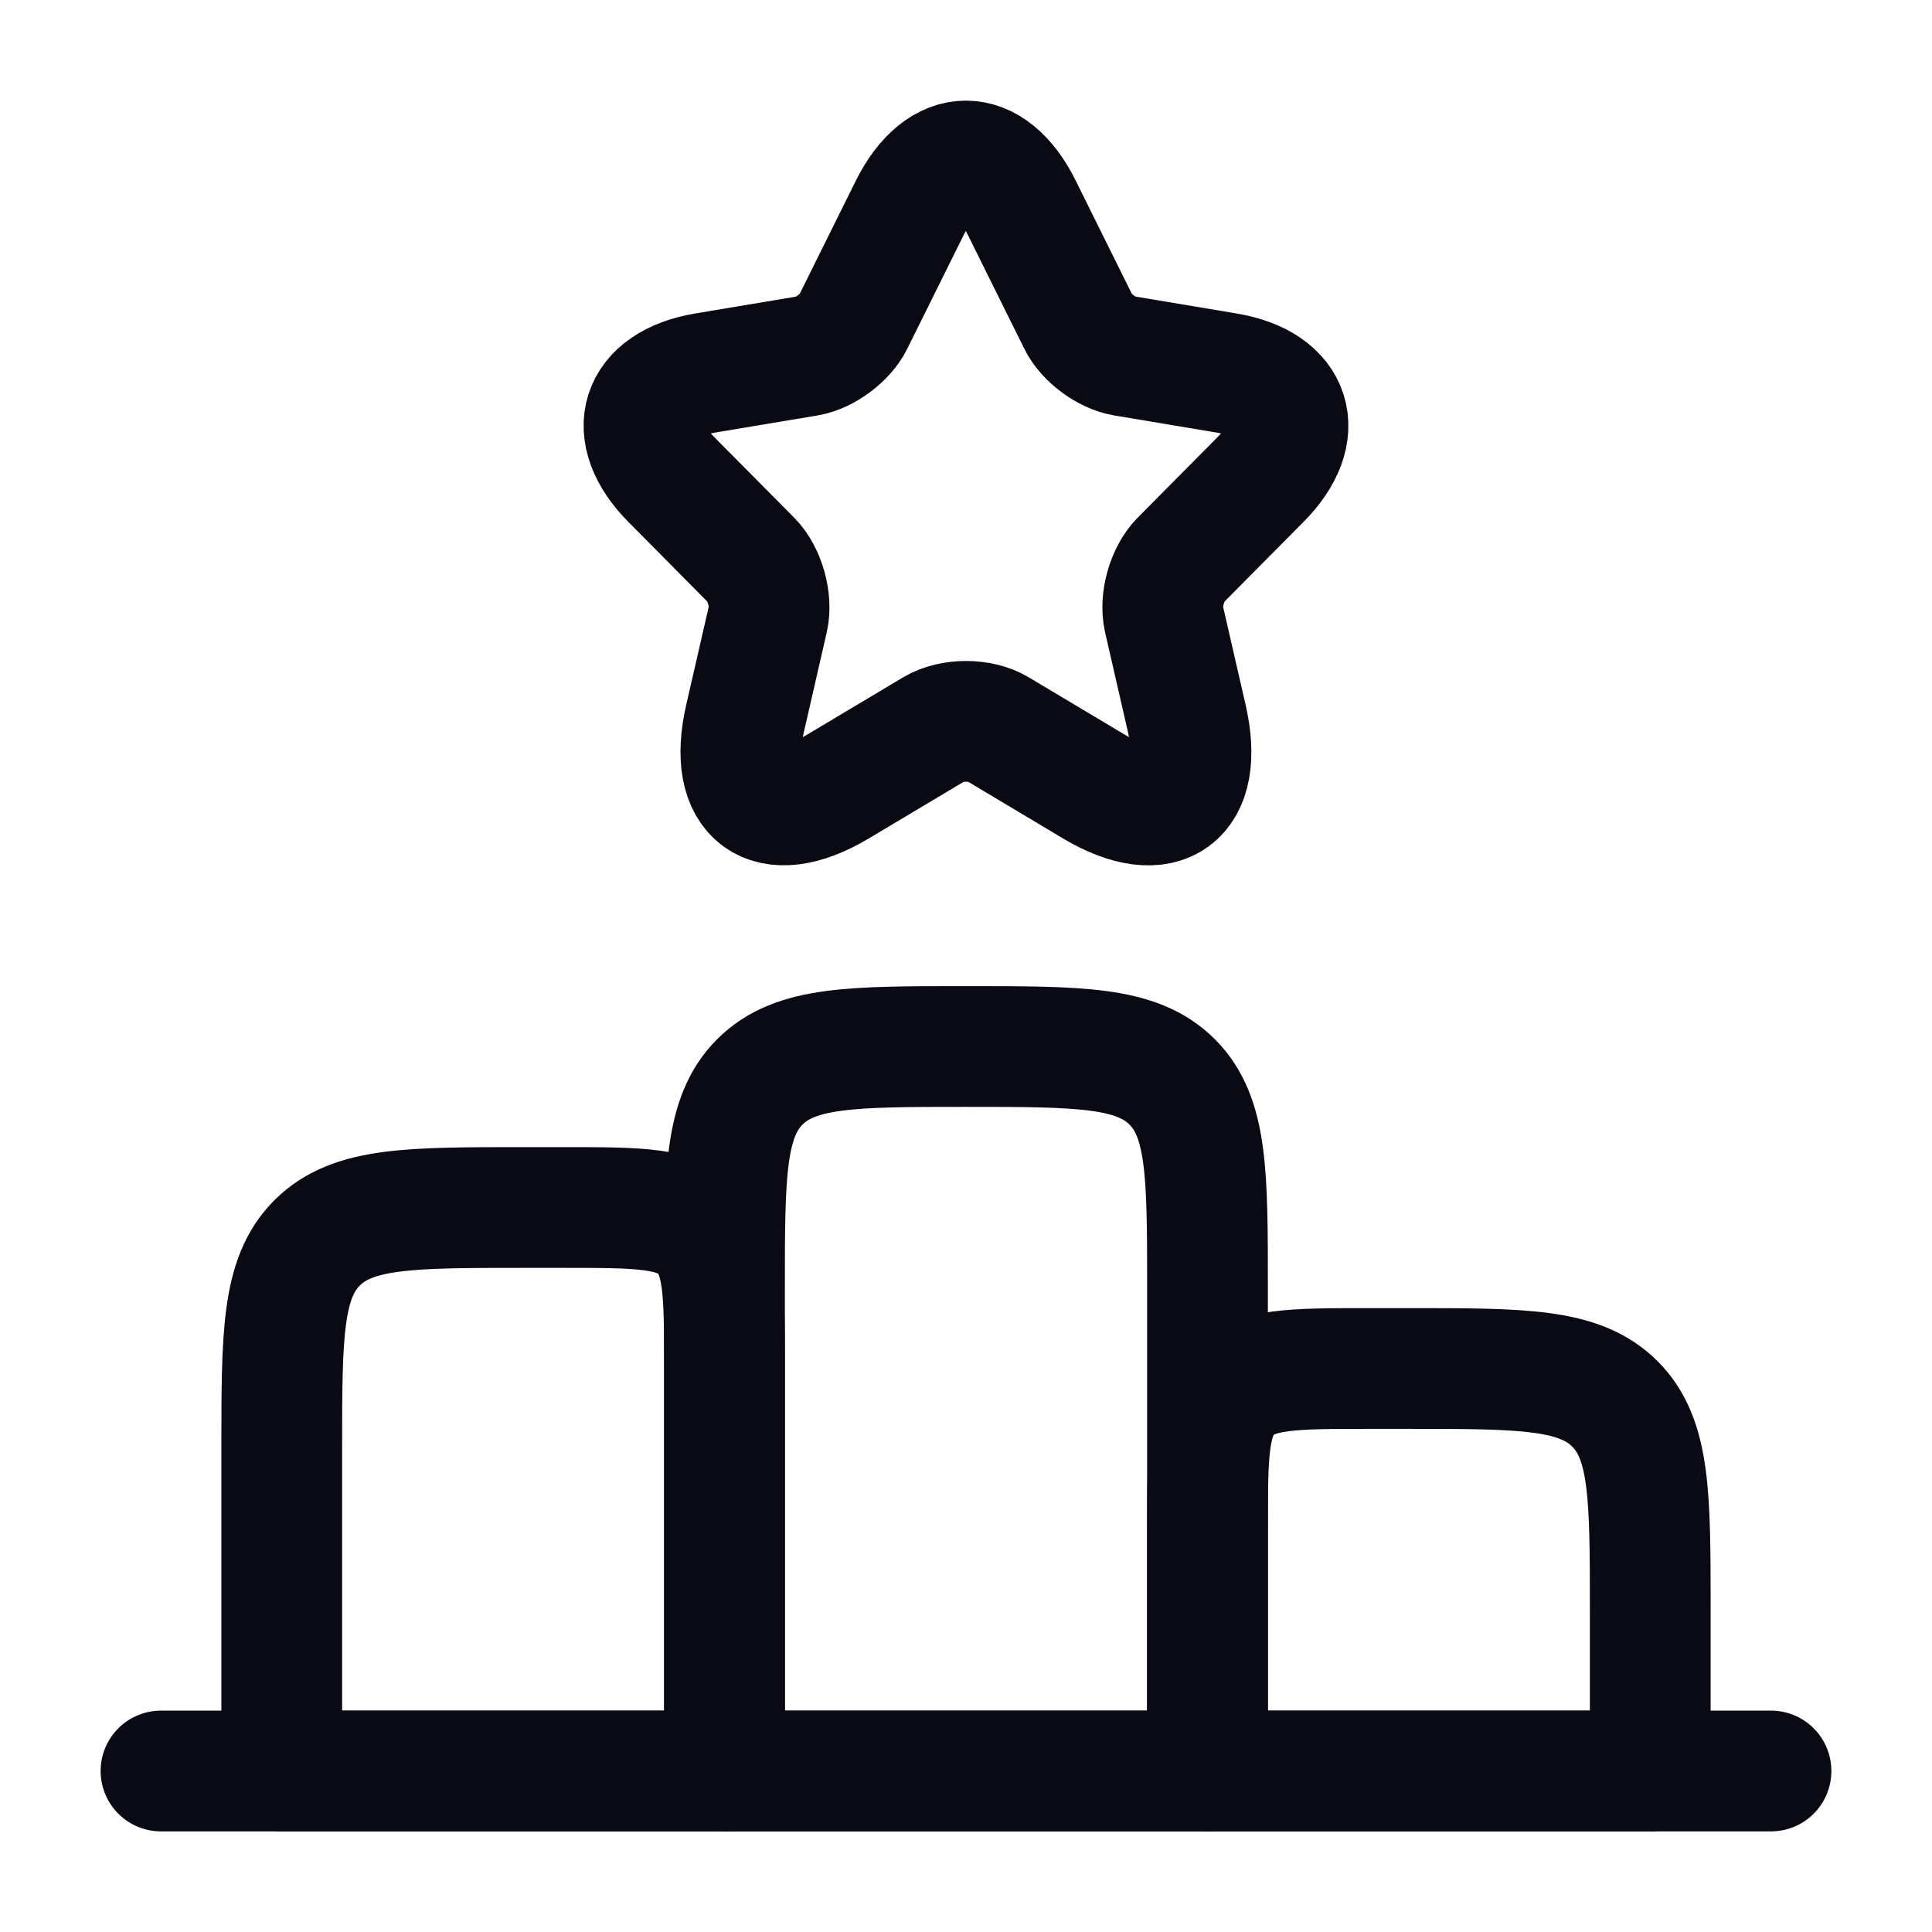
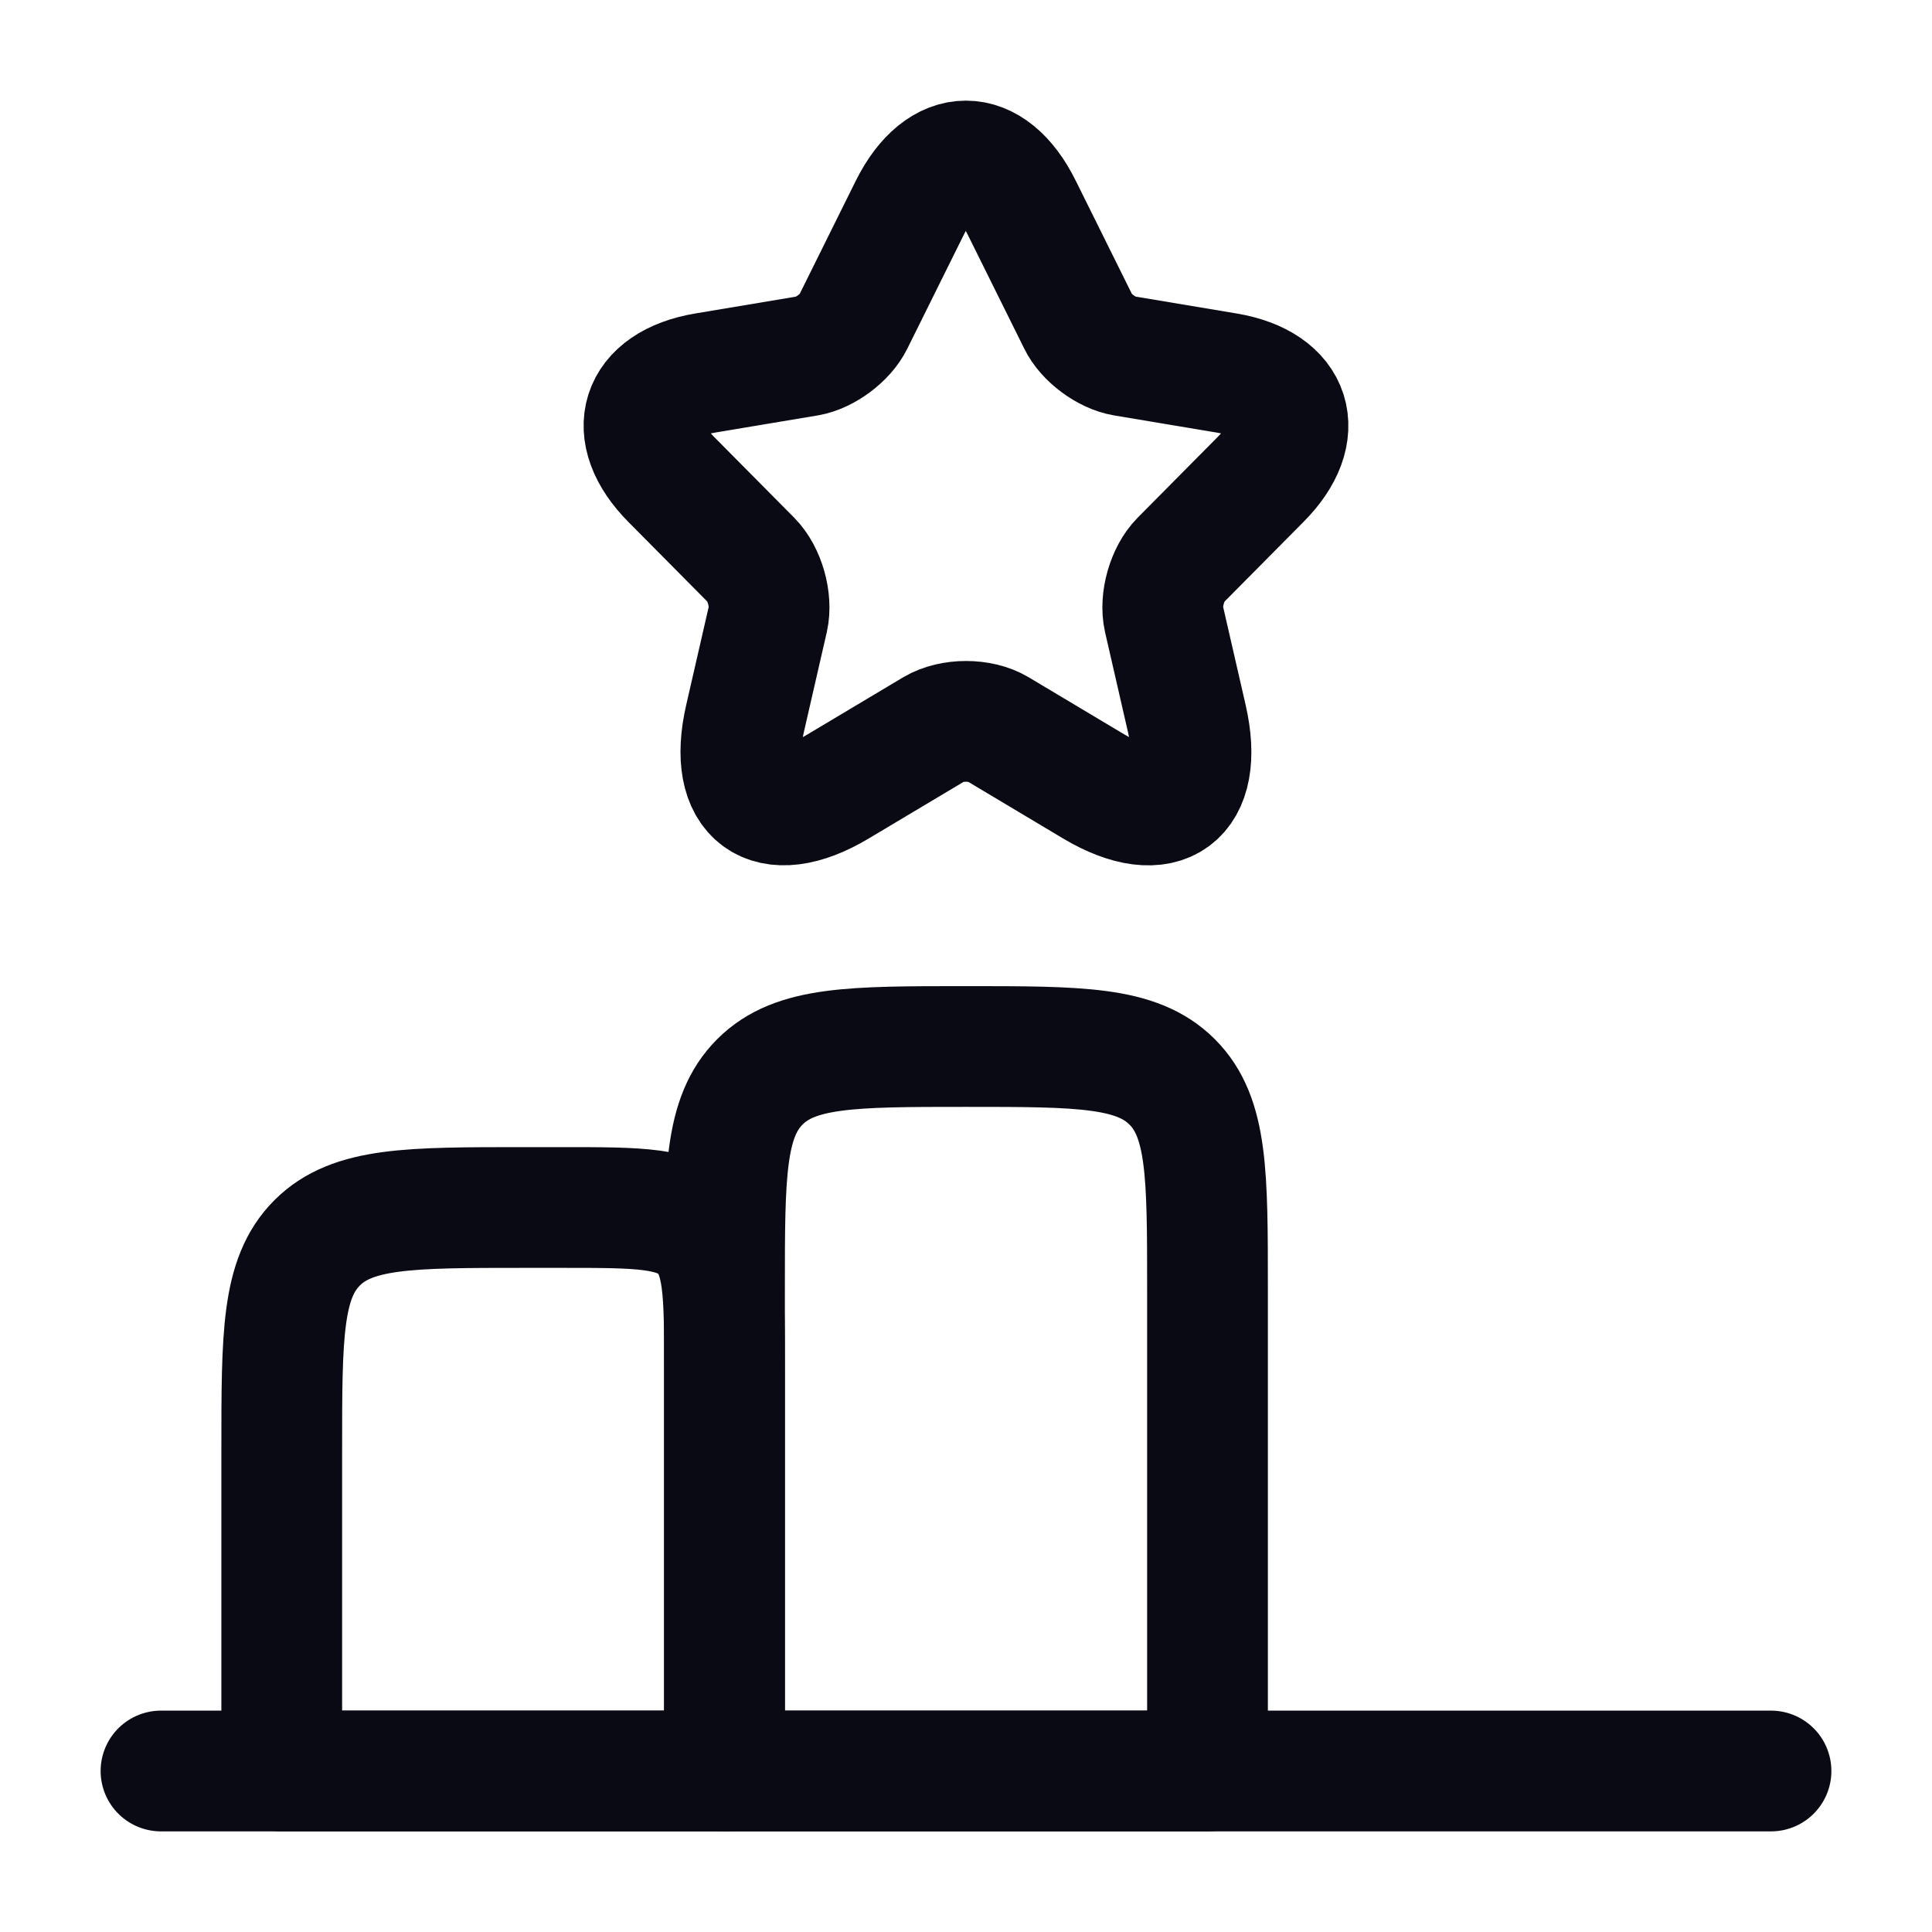
<svg xmlns="http://www.w3.org/2000/svg" width="36" height="36" viewBox="0 0 36 36" fill="none">
  <path d="M5.25 27C5.25 24.879 5.25 23.818 5.909 23.159C6.568 22.5 7.629 22.5 9.75 22.5H10.5C11.914 22.5 12.621 22.5 13.061 22.939C13.5 23.379 13.5 24.086 13.5 25.5V33H5.25V27Z" stroke="#0A0A14" stroke-width="2.25" stroke-linecap="round" stroke-linejoin="round" />
-   <path d="M22.5 28.5C22.5 27.086 22.5 26.379 22.939 25.939C23.379 25.5 24.086 25.5 25.5 25.5H26.25C28.371 25.5 29.432 25.5 30.091 26.159C30.75 26.818 30.75 27.879 30.75 30V33H22.5V28.5Z" stroke="#0A0A14" stroke-width="2.25" stroke-linecap="round" stroke-linejoin="round" />
  <path d="M3 33H33" stroke="#0A0A14" stroke-width="2.25" stroke-linecap="round" stroke-linejoin="round" />
  <path d="M13.5 24C13.5 21.879 13.5 20.818 14.159 20.159C14.818 19.5 15.879 19.5 18 19.5C20.121 19.5 21.182 19.5 21.841 20.159C22.5 20.818 22.5 21.879 22.5 24V33H13.5V24Z" stroke="#0A0A14" stroke-width="2.25" stroke-linecap="round" stroke-linejoin="round" />
  <path d="M19.037 3.867L20.093 5.996C20.236 6.292 20.62 6.576 20.944 6.631L22.858 6.951C24.082 7.157 24.37 8.052 23.488 8.935L22 10.436C21.748 10.69 21.61 11.18 21.688 11.53L22.114 13.387C22.45 14.857 21.676 15.426 20.386 14.658L18.593 13.587C18.269 13.393 17.735 13.393 17.405 13.587L15.611 14.658C14.327 15.426 13.547 14.851 13.883 13.387L14.309 11.53C14.387 11.18 14.249 10.69 13.997 10.436L12.509 8.935C11.633 8.052 11.915 7.157 13.139 6.951L15.053 6.631C15.371 6.576 15.755 6.292 15.899 5.996L16.955 3.867C17.531 2.711 18.467 2.711 19.037 3.867Z" stroke="#0A0A14" stroke-width="2.25" stroke-linecap="round" stroke-linejoin="round" />
</svg>